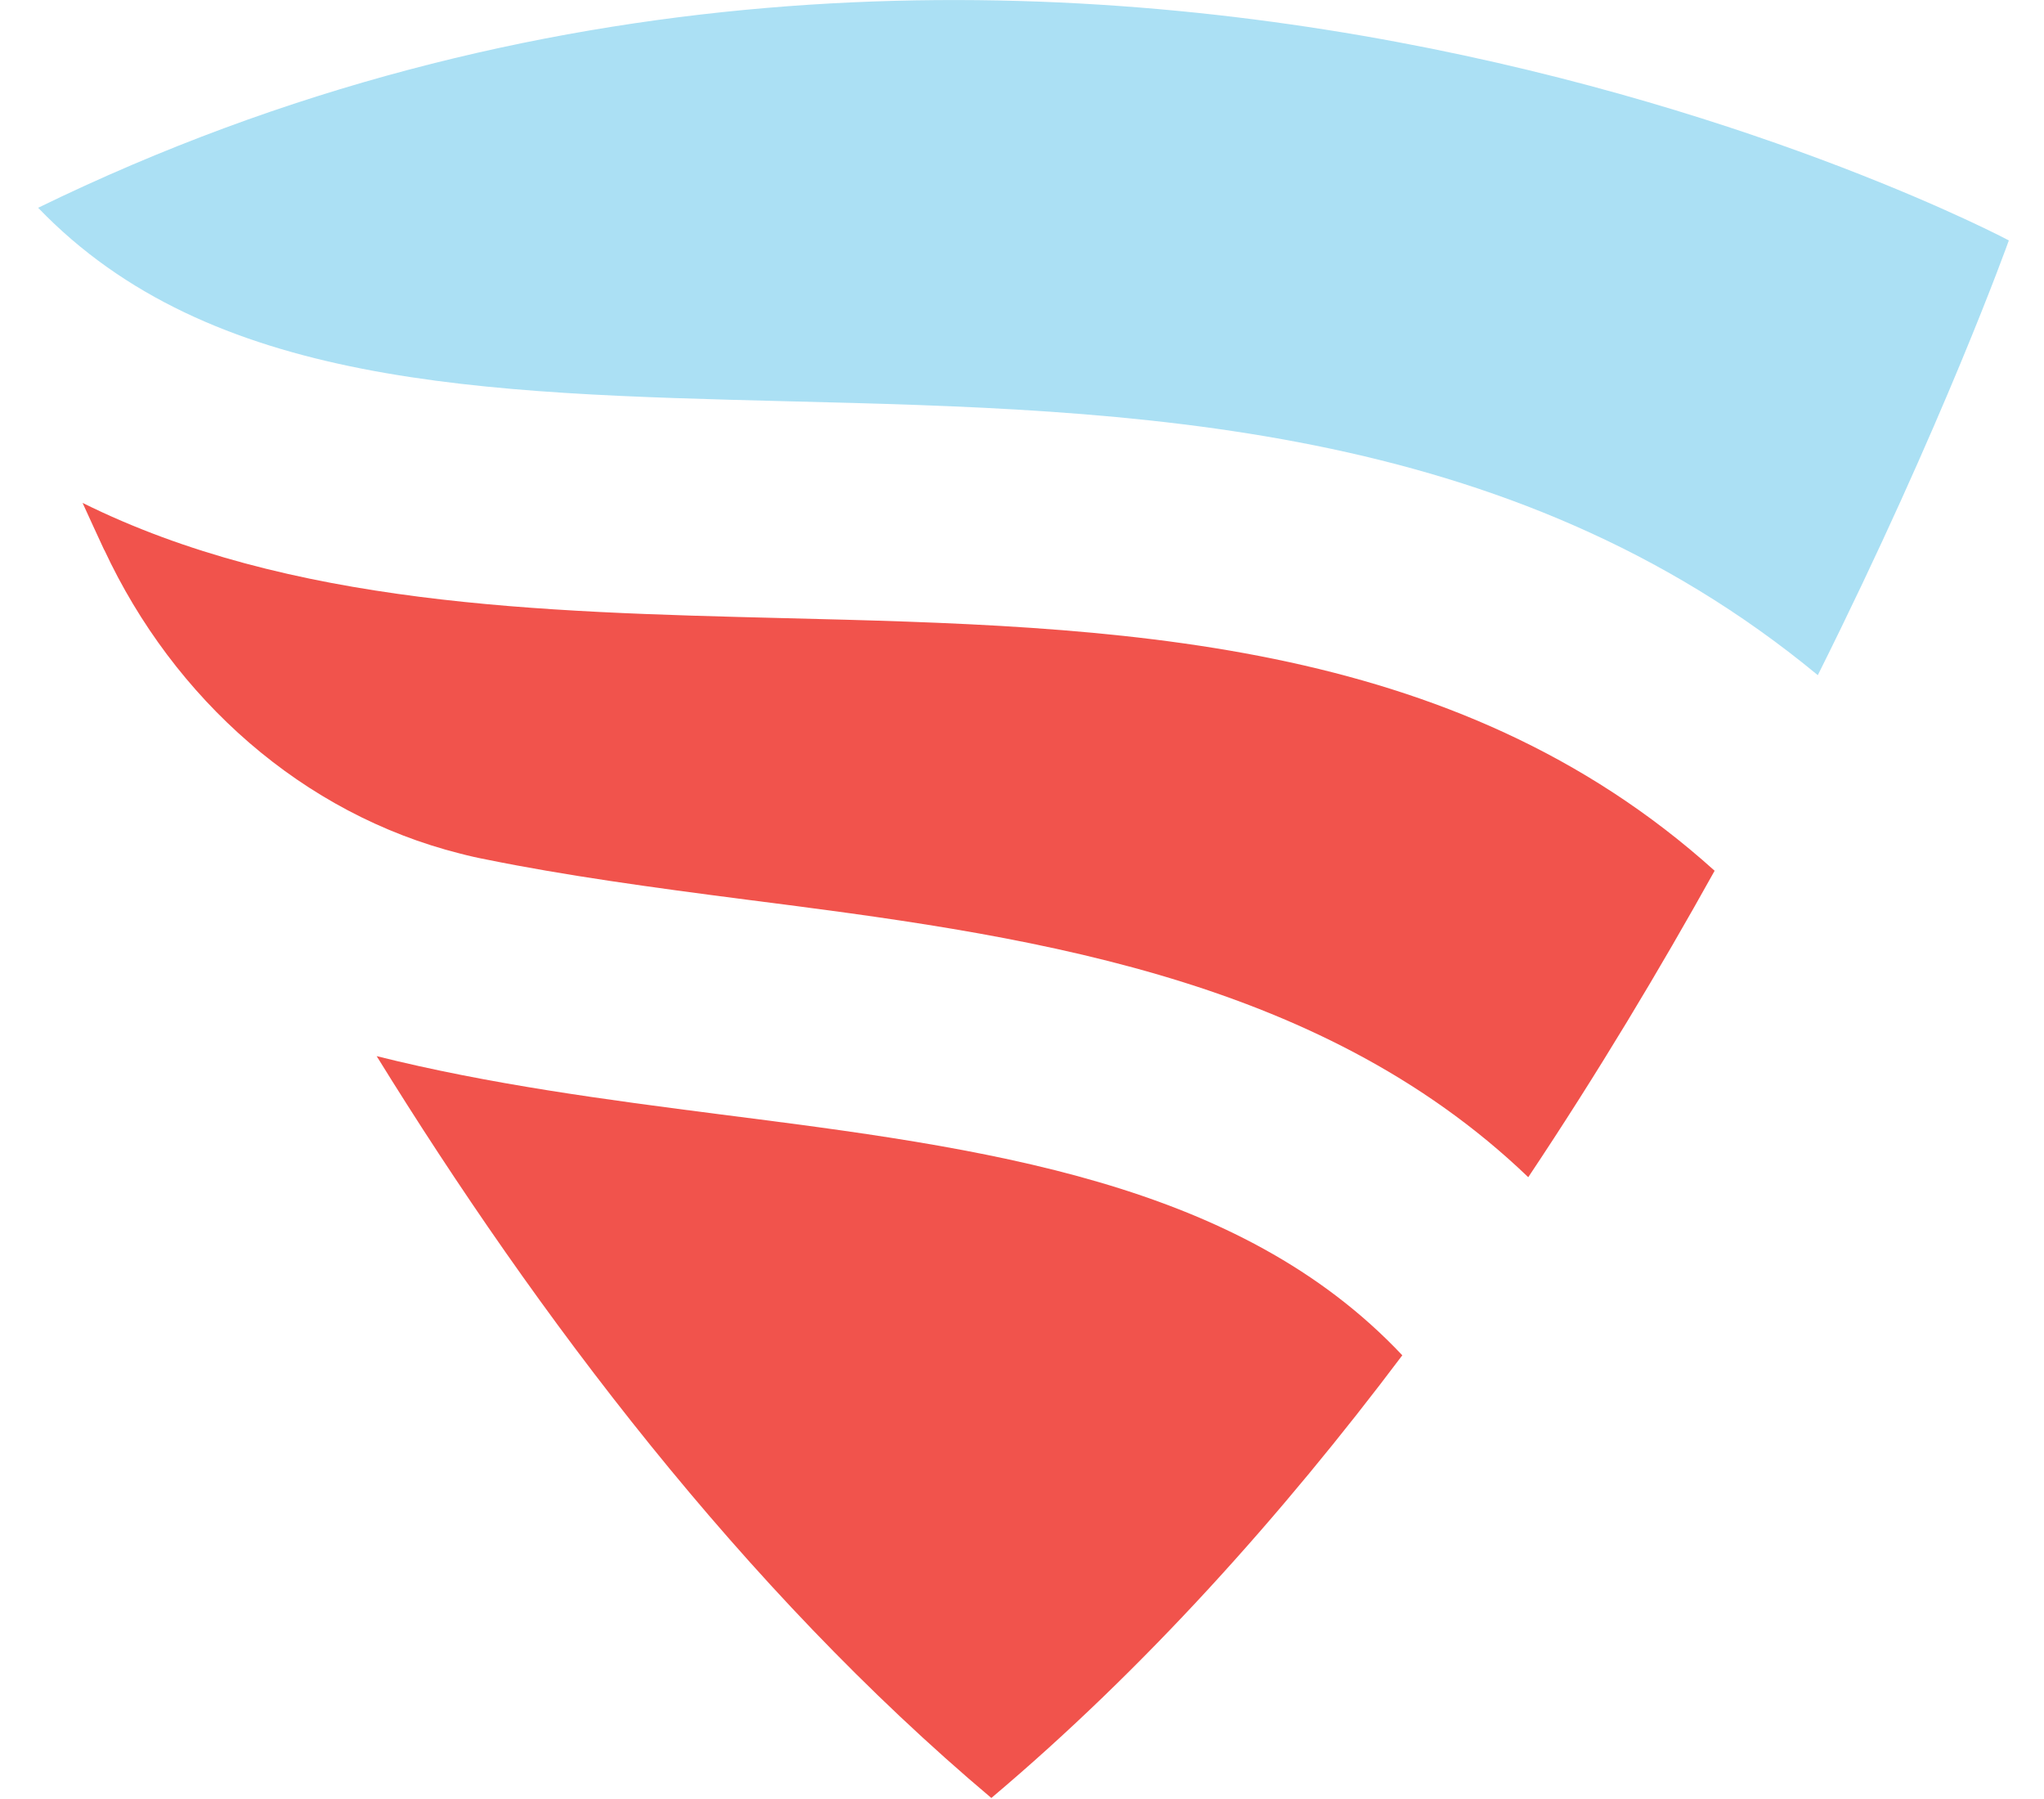
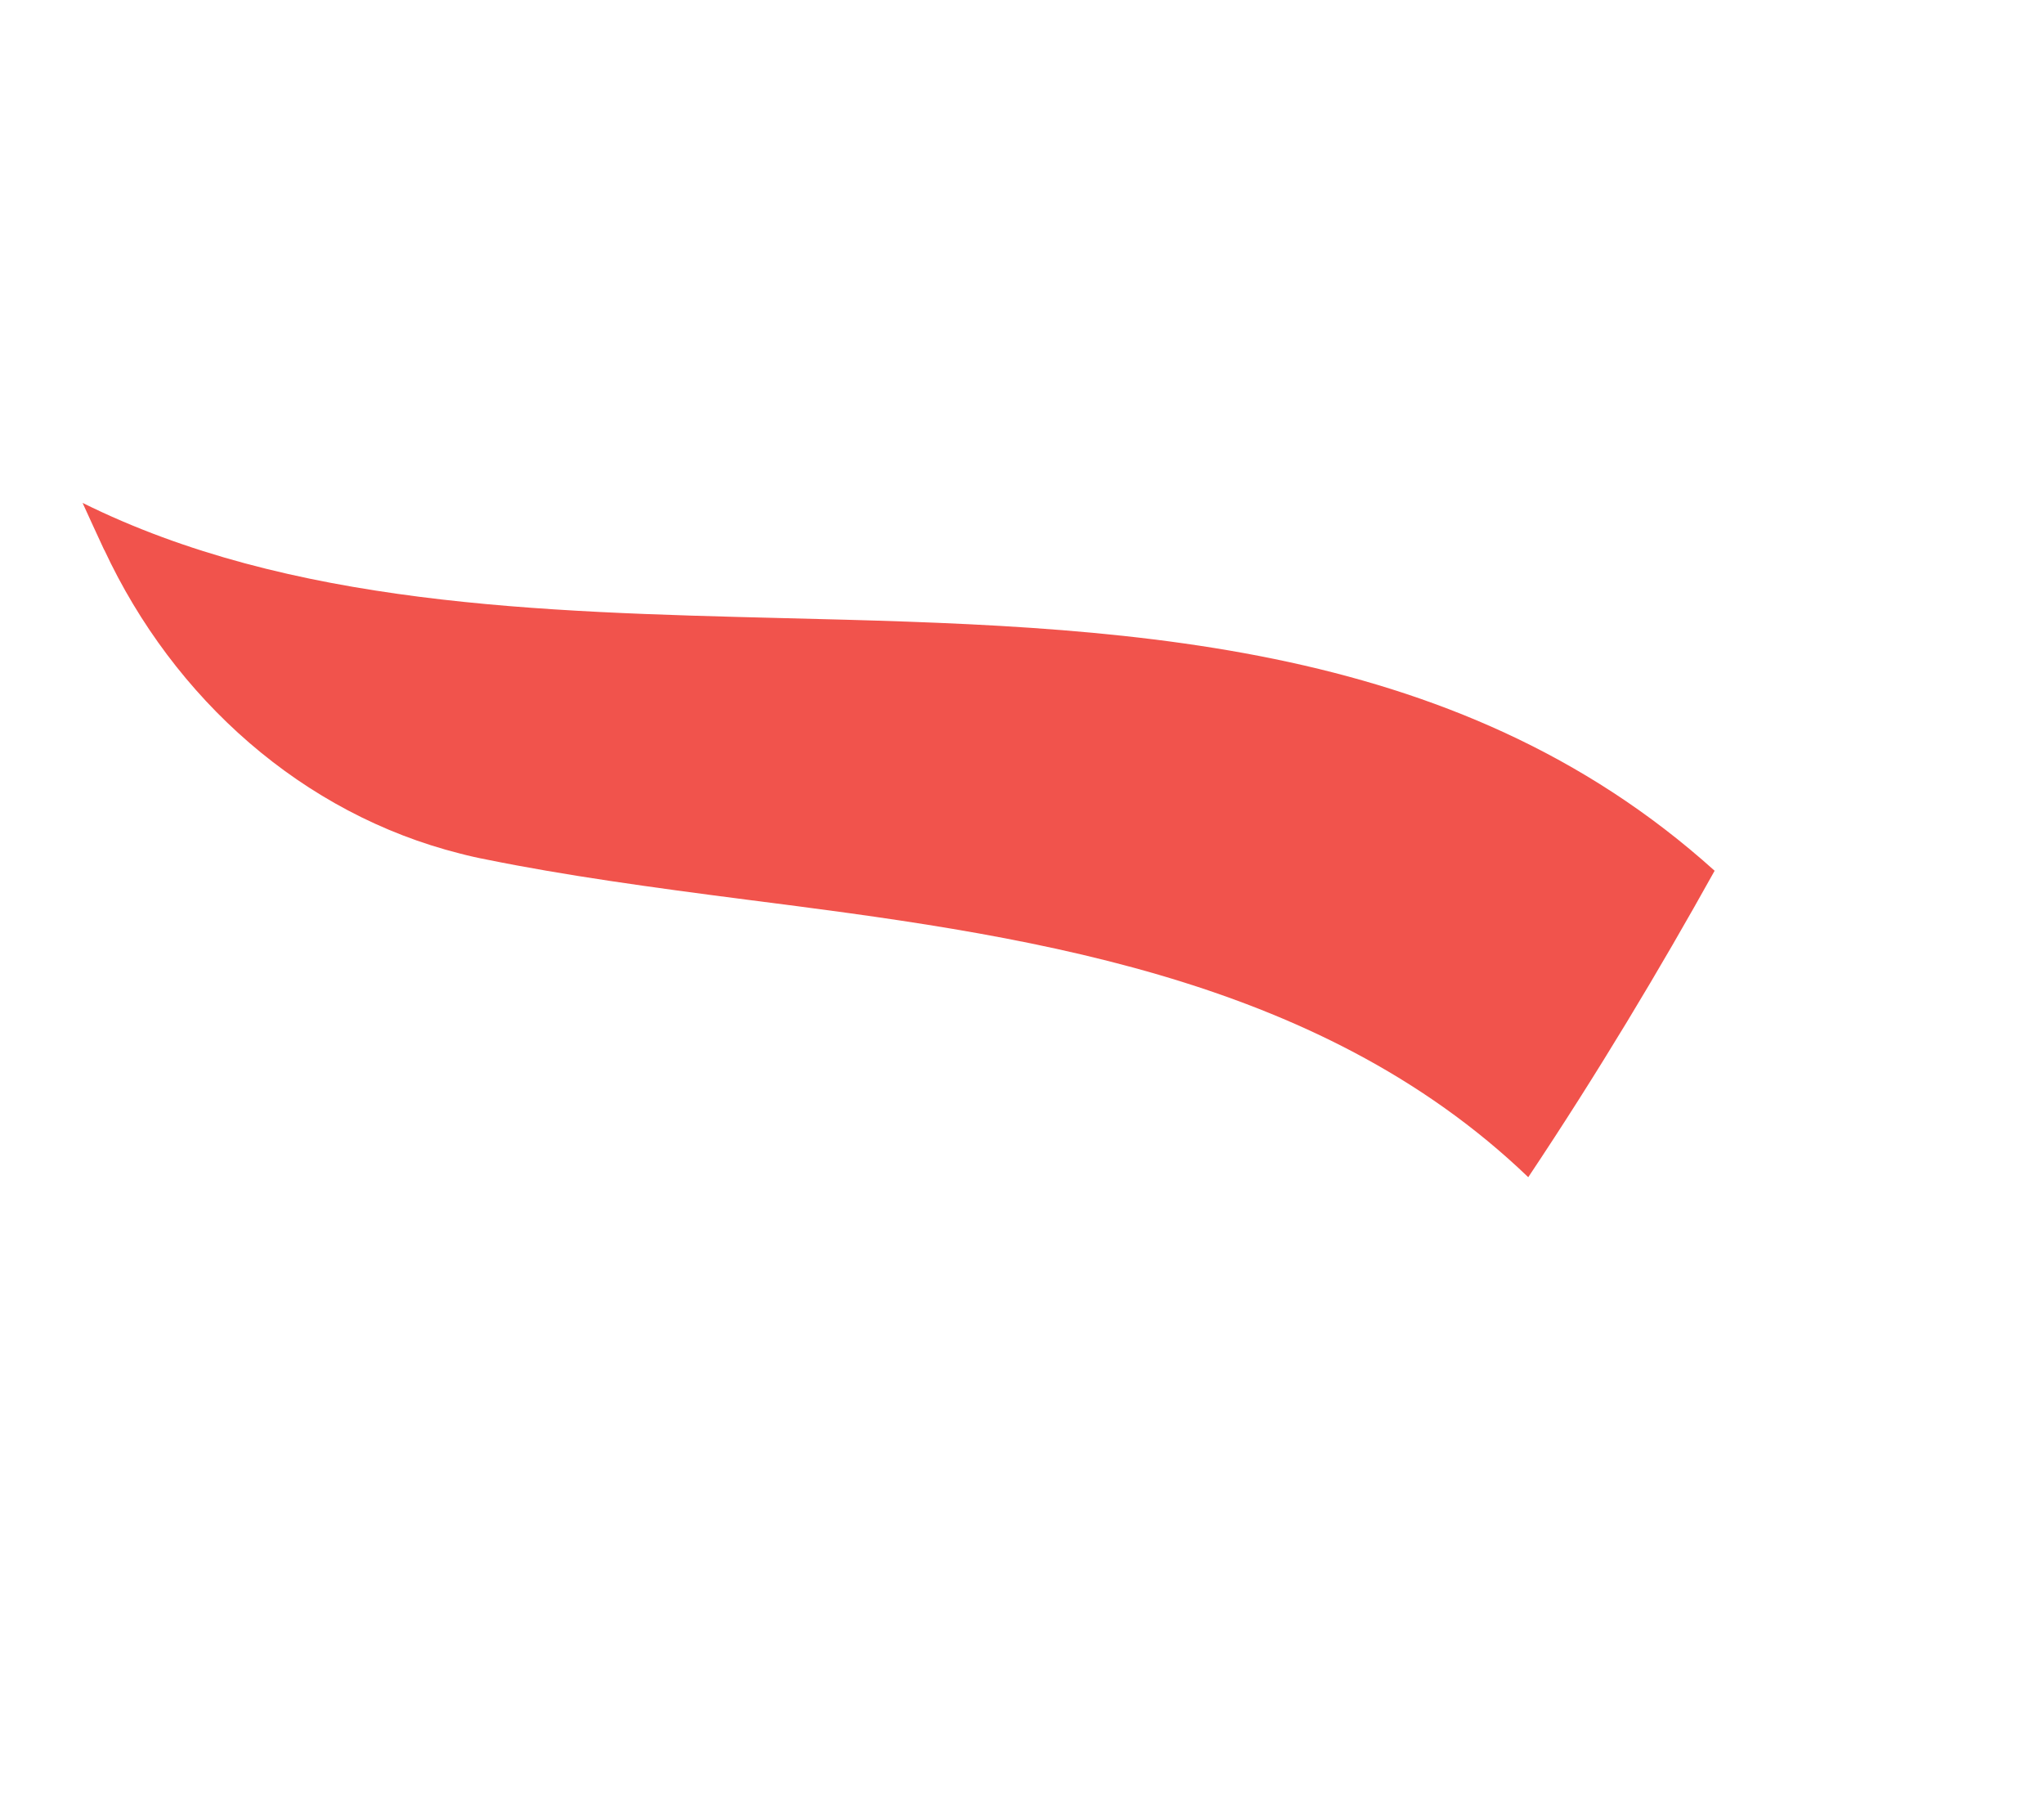
<svg xmlns="http://www.w3.org/2000/svg" width="50" height="44" viewBox="0 0 50 44" fill="none">
-   <path d="M34.303 33.148C30.294 28.892 24.104 28.08 17.614 27.255C14.847 26.899 11.967 26.521 9.214 25.831C13.125 32.159 18.158 38.843 24.25 43.975C28.008 40.807 31.368 37.049 34.303 33.148Z" fill="#F1534C" />
  <path d="M2.55 13.446C4.251 17.097 7.409 19.909 11.257 20.877C11.473 20.934 11.696 20.984 11.919 21.026C13.815 21.411 15.927 21.703 18.249 22.002C24.878 22.849 32.184 23.802 37.384 28.792C39.085 26.244 40.605 23.703 41.943 21.297C35.537 15.524 27.227 15.318 19.155 15.118C13.188 14.969 7.088 14.812 2.02 12.3C2.187 12.67 2.369 13.061 2.55 13.453V13.446Z" fill="#F1534C" />
-   <path d="M49.138 5.879C49.138 5.879 25.29 -6.798 0.933 5.082C5.143 9.459 11.731 9.623 19.287 9.815C27.639 10.022 36.896 10.257 44.467 16.513C47.548 10.342 49.138 5.886 49.138 5.886V5.879Z" fill="#ABE0F4" />
</svg>